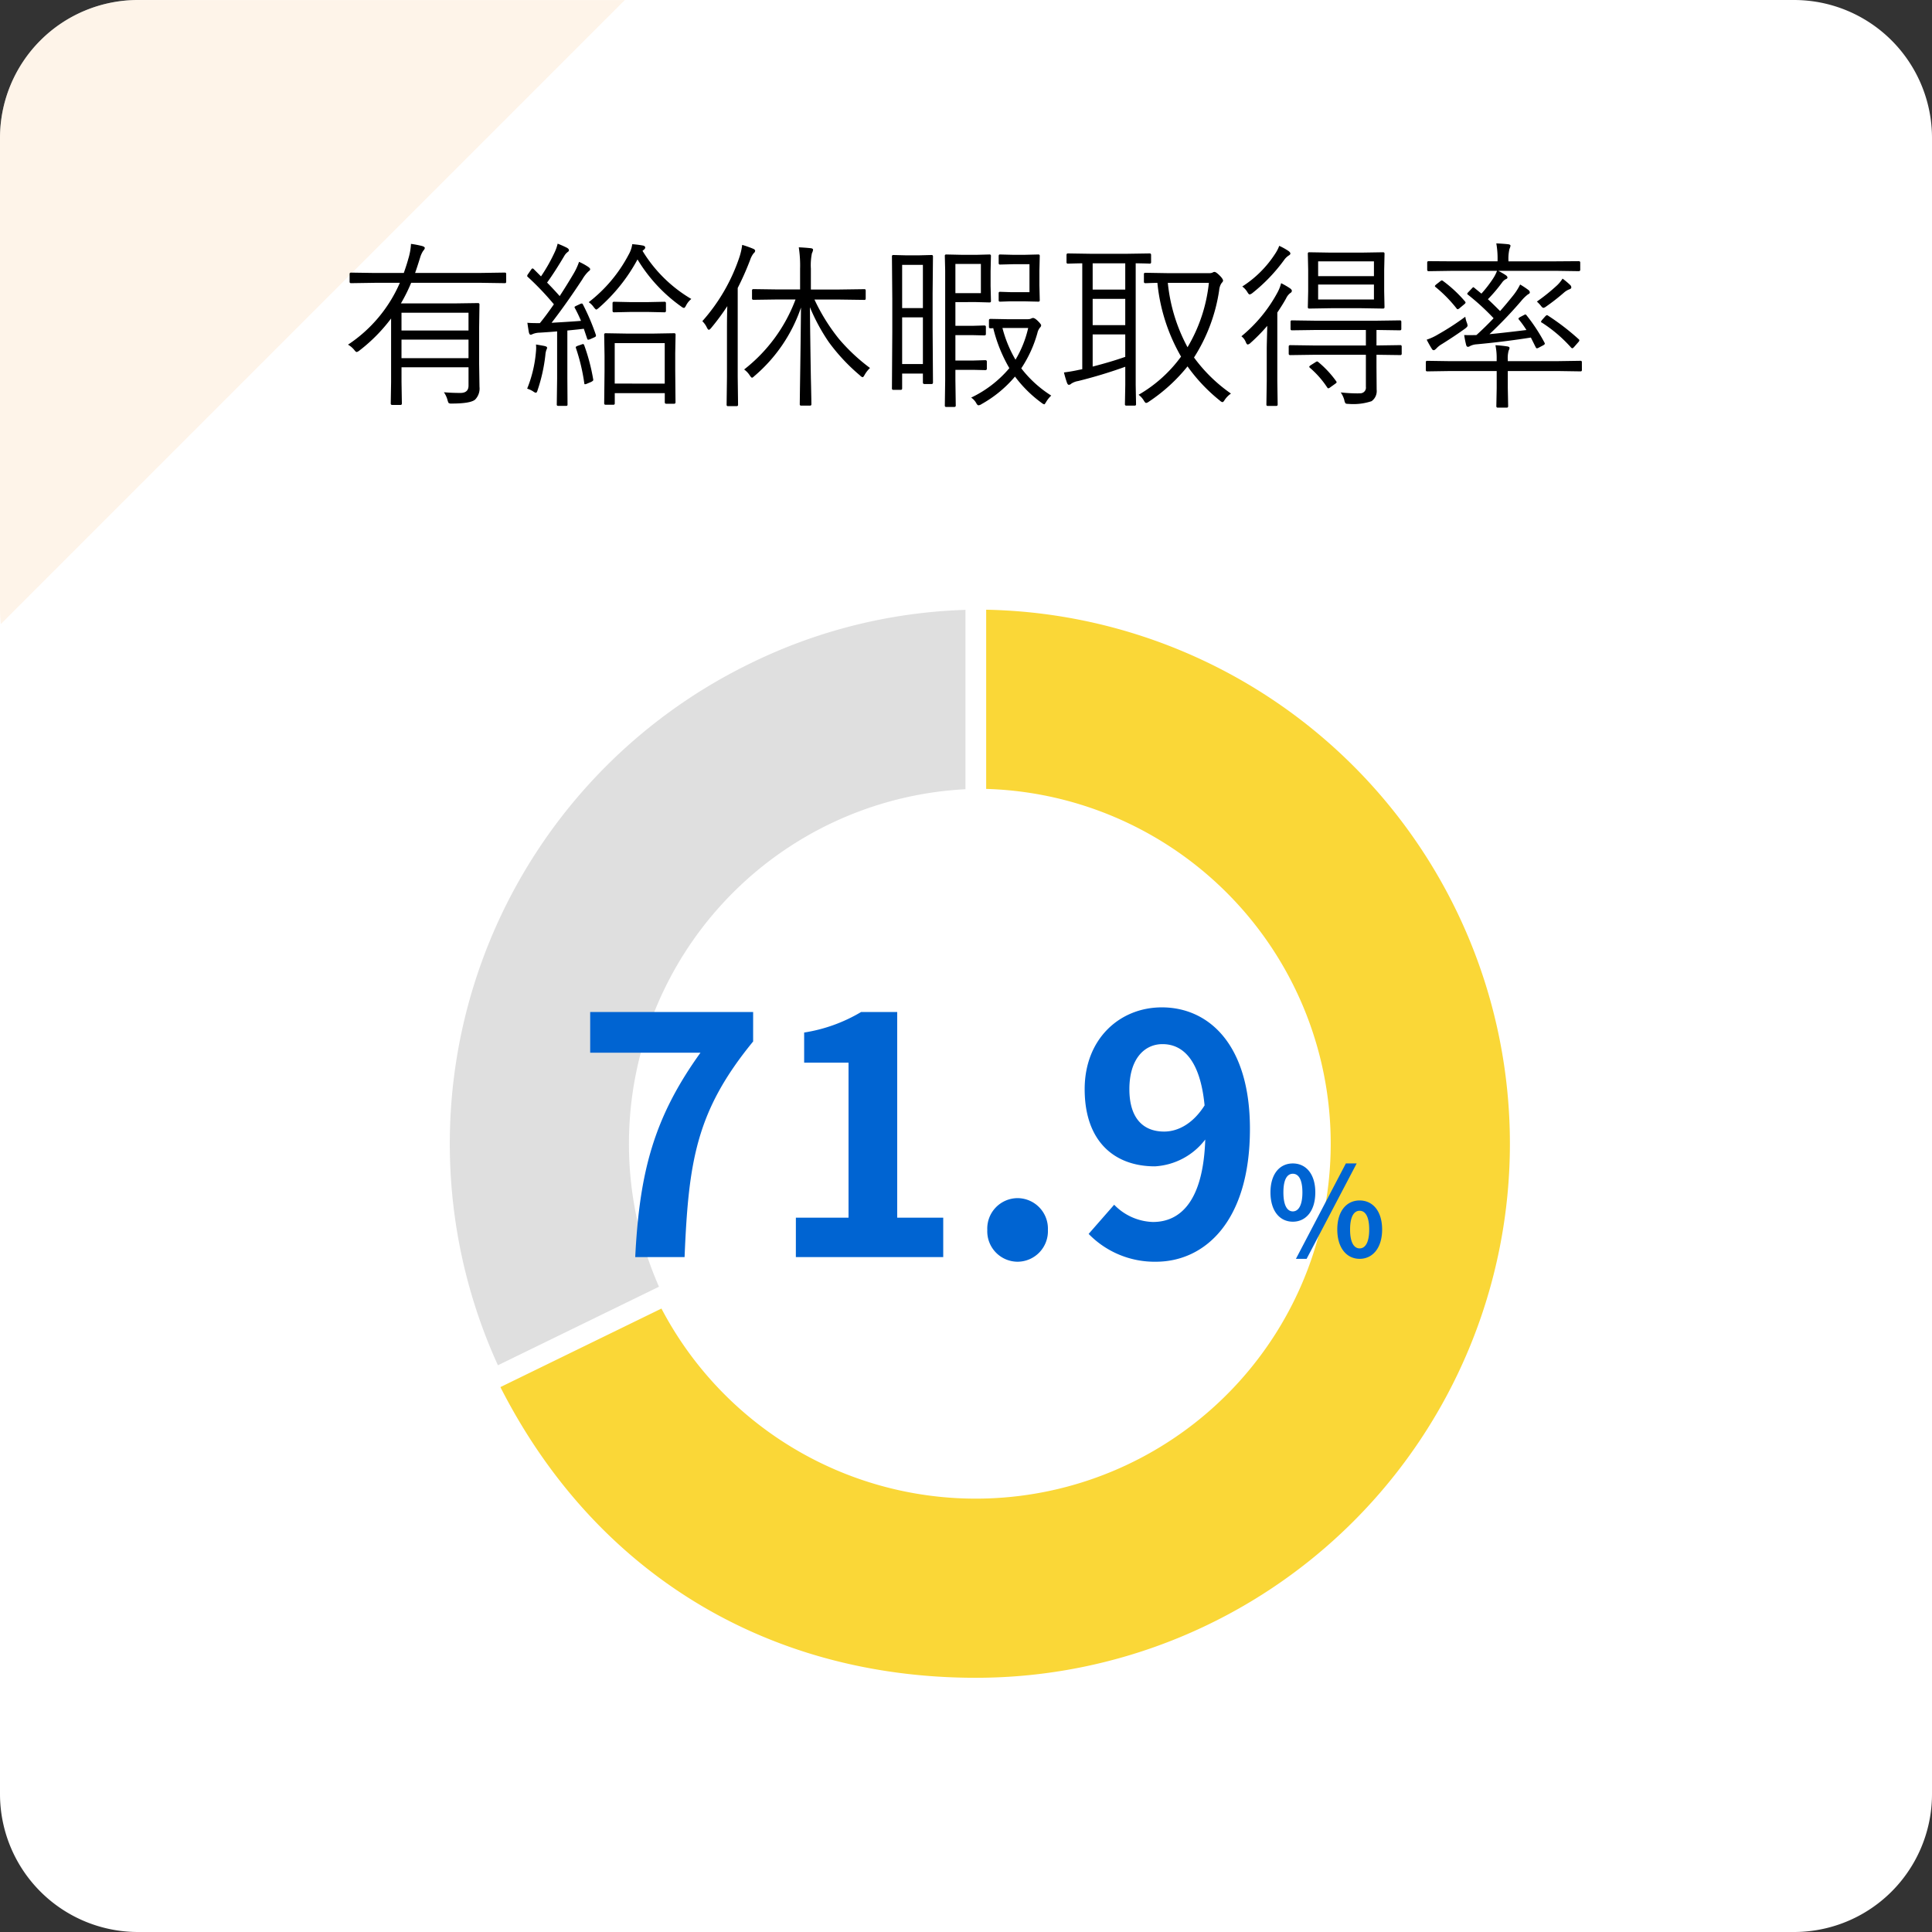
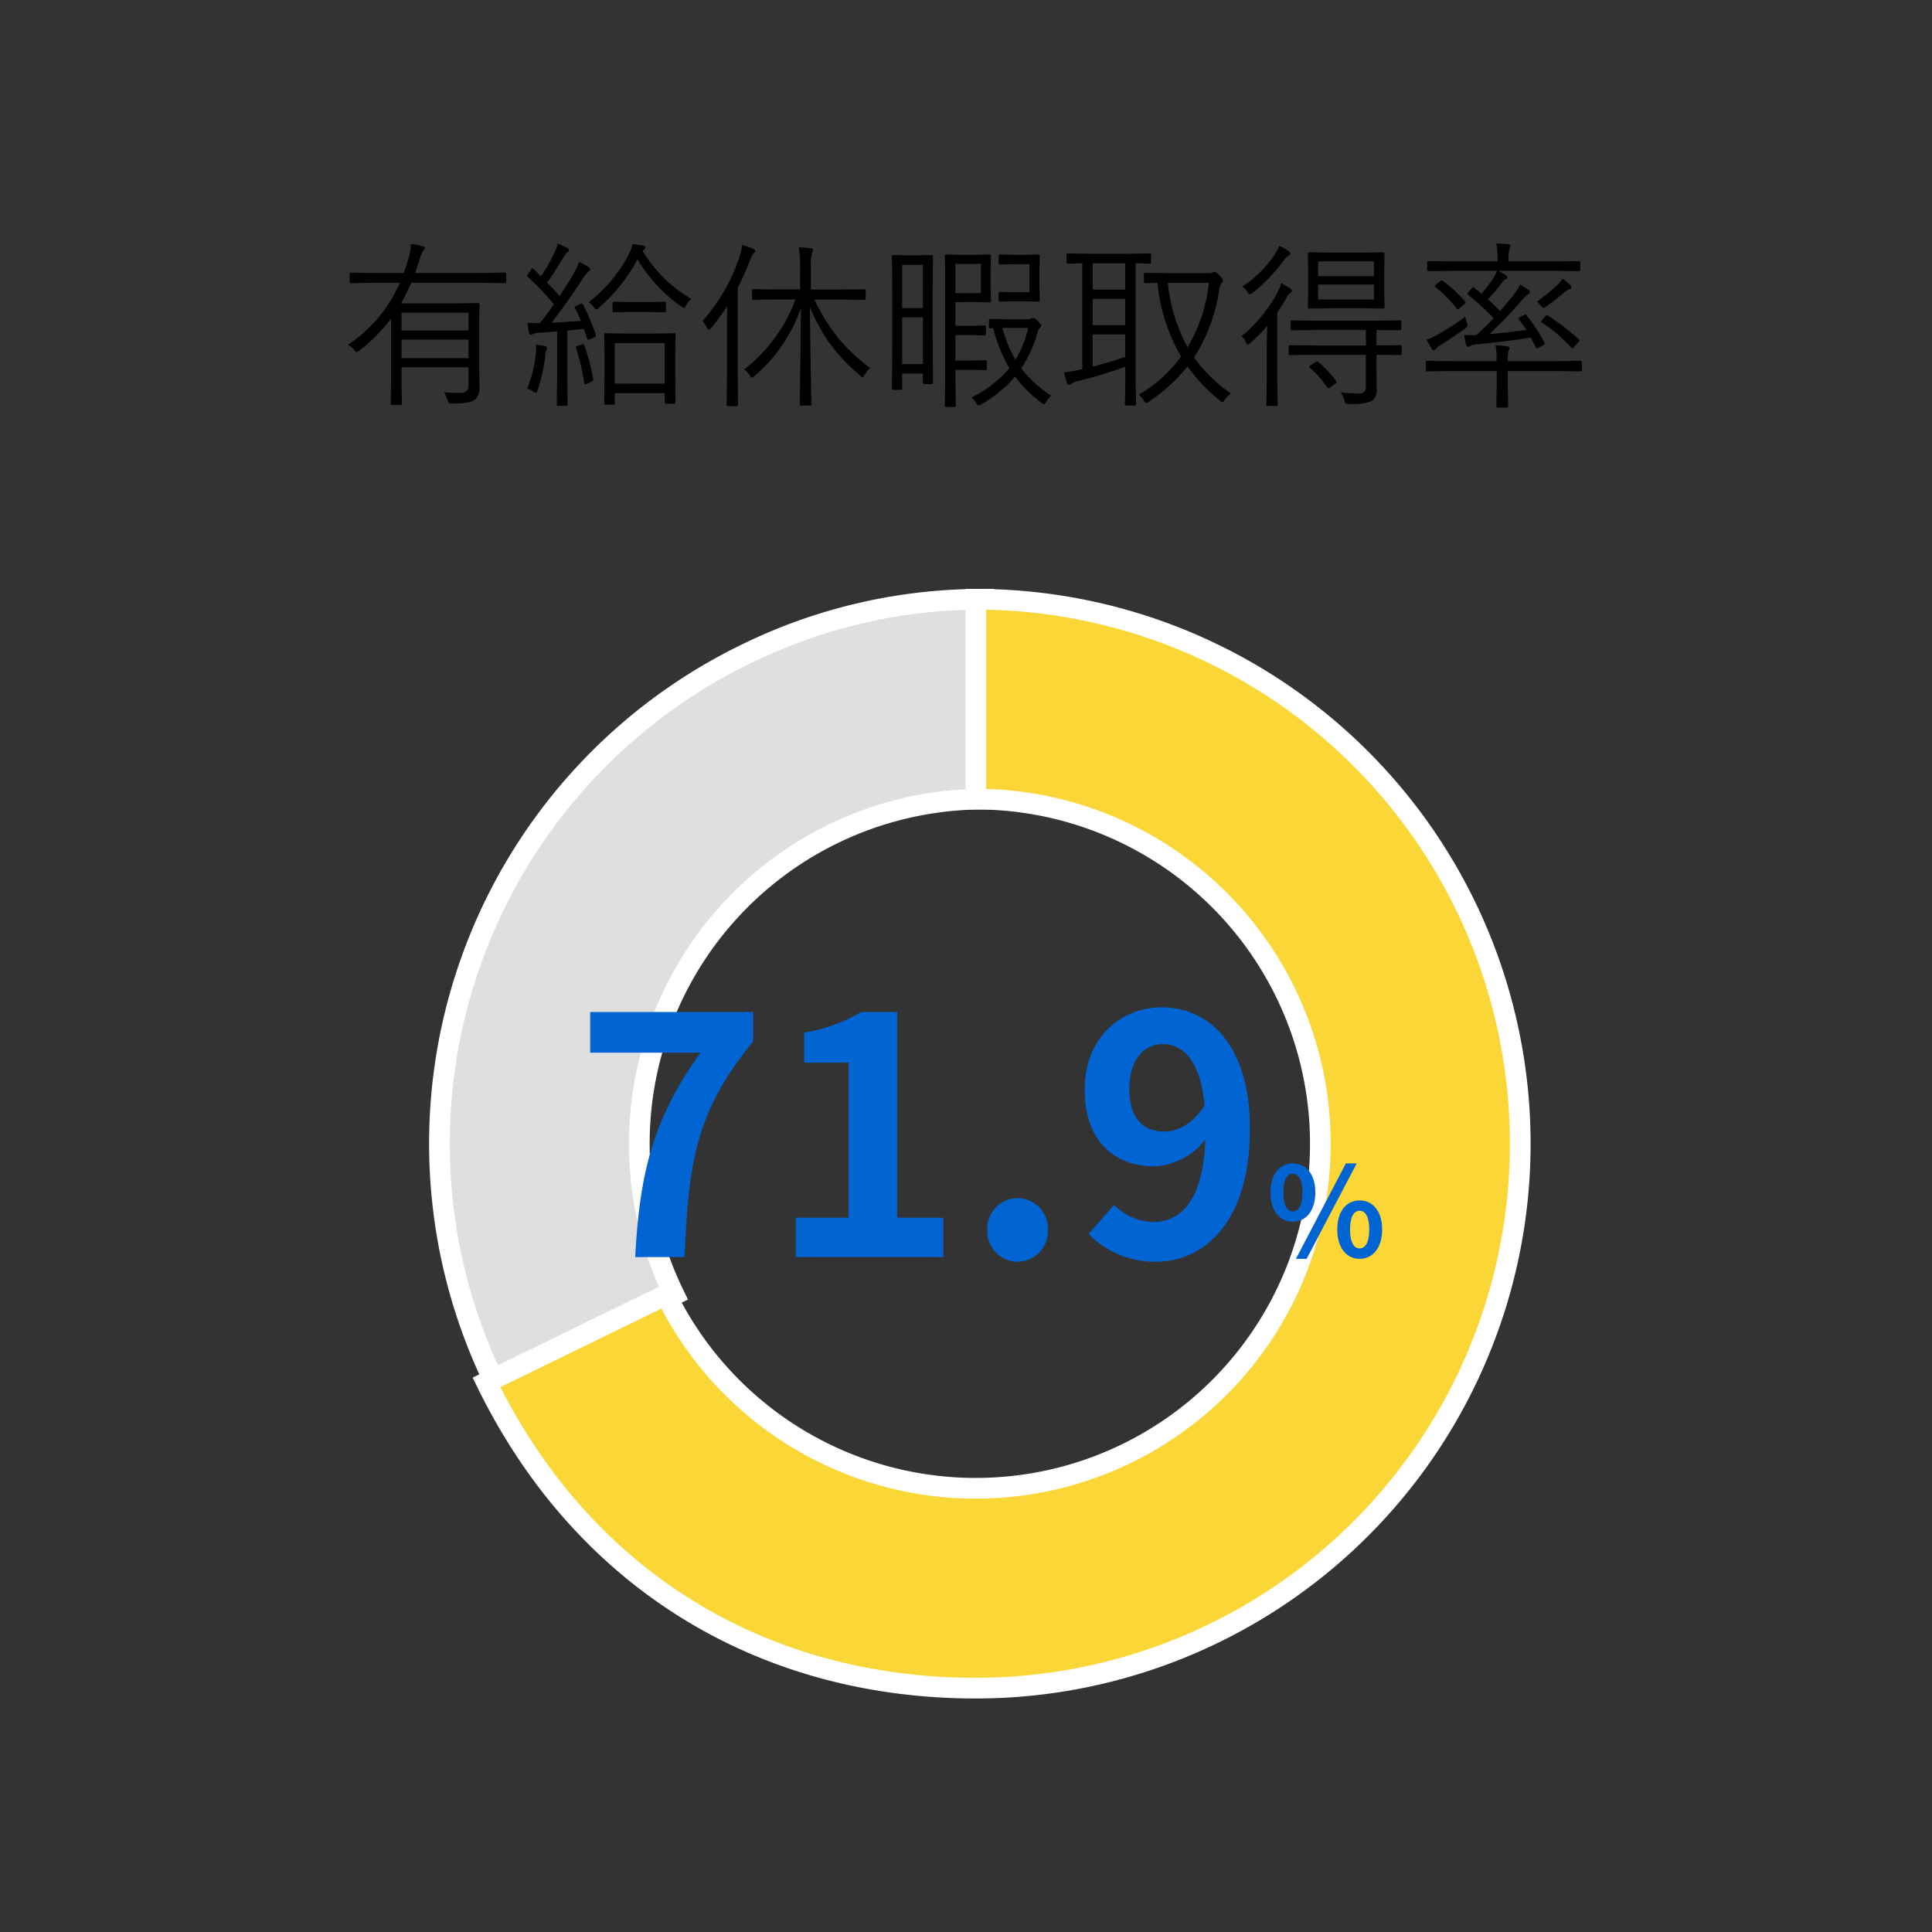
<svg xmlns="http://www.w3.org/2000/svg" width="280" height="280" viewBox="0 0 280 280">
  <rect x="0" y="0" width="280" height="280" fill="#333333" stroke="none" />
  <defs>
    <clipPath id="a">
      <rect width="160" height="161.154" fill="none" />
    </clipPath>
  </defs>
  <g transform="translate(1241 22740)">
-     <path d="M20,0H260a20,20,0,0,1,20,20V260a20,20,0,0,1-20,20H20A20,20,0,0,1,0,260V20A20,20,0,0,1,20,0Z" transform="translate(-1241 -22740)" fill="#fff" />
-     <path d="M-2485.052,1582.79v-68.215a20,20,0,0,1,20-20h70.556l-90.434,90.434A20.2,20.2,0,0,1-2485.052,1582.79Z" transform="translate(1244.052 -24234.568)" fill="#fee5c9" opacity="0.4" />
    <path d="M-66.638-16.161q0,.2-.19.2l-3.4-.051H-80.412A23.859,23.859,0,0,1-81.9-13.025h7.617l3.555-.051q.216,0,.216.2L-70.561-9.5v5.18l.051,3.377A2.288,2.288,0,0,1-71.145.914q-.673.571-3.377.571a.793.793,0,0,1-.457-.076,1.557,1.557,0,0,1-.165-.444,3.785,3.785,0,0,0-.521-1.117q1.143.1,2.387.1,1.181,0,1.181-1.066V-3.771h-9.712v2.158l.051,3.1q0,.2-.216.2h-1.168q-.229,0-.229-.2l.051-3.1v-9.229a24.04,24.04,0,0,1-4.608,4.659,1.073,1.073,0,0,1-.368.2q-.14,0-.355-.292a3.229,3.229,0,0,0-.914-.774,20.523,20.523,0,0,0,7.516-8.963h-3.669l-3.4.051q-.216,0-.216-.2v-1.13q0-.2.216-.2l3.4.051h4.24q.47-1.346.647-2.031a8.777,8.777,0,0,0,.394-2.184,14.6,14.6,0,0,1,1.638.317q.368.114.368.3a.922.922,0,0,1-.241.394,3.689,3.689,0,0,0-.444.99q-.47,1.511-.724,2.209h9.61l3.4-.051q.19,0,.19.2ZM-72.1-5.091V-7.782h-9.712v2.691Zm0-4.012V-11.68h-9.712V-9.1Zm30,10.4q0,.216-.2.216h-1.155q-.2,0-.2-.216V-.025h-7.249V1.46a.18.18,0,0,1-.2.2h-1.117q-.216,0-.216-.2l.051-4.659V-5.434l-.051-3.072a.18.18,0,0,1,.2-.2l3.047.051h3.9l3-.051a.18.18,0,0,1,.2.2l-.051,2.691v2.488Zm-1.562-2.7V-7.274h-7.249v5.865Zm-9.979-7.046a.8.8,0,0,1,.013.127q0,.114-.3.241l-.546.241a1.3,1.3,0,0,1-.292.076q-.089,0-.152-.19l-.47-1.4q-.774.1-2.387.254v6.944l.025,3.8a.157.157,0,0,1-.178.178h-1.181q-.2,0-.2-.178l.051-3.8V-8.976q-.736.076-2.552.19a2.752,2.752,0,0,0-.99.2.779.779,0,0,1-.3.1q-.152,0-.241-.3-.063-.3-.229-1.435.521.051,1.612.051h.2q.876-1.066,2.031-2.729a40.67,40.67,0,0,0-3.732-3.923q-.14-.114-.14-.19a.689.689,0,0,1,.152-.3l.394-.571q.152-.216.229-.216a.362.362,0,0,1,.19.114l1.041,1.041A24.3,24.3,0,0,0-59.681-20.3a6.333,6.333,0,0,0,.5-1.384,13.634,13.634,0,0,1,1.358.6q.279.165.279.343,0,.152-.2.279a1.8,1.8,0,0,0-.47.546q-1.4,2.361-2.5,3.872.825.825,1.828,1.955,1.079-1.663,1.955-3.148a9.119,9.119,0,0,0,.851-1.815,8.835,8.835,0,0,1,1.358.749q.254.19.254.317,0,.165-.254.33a5.241,5.241,0,0,0-.889,1.155Q-58-12.873-60.062-10.22q2.907-.165,4.266-.279a20.469,20.469,0,0,0-.889-1.854.313.313,0,0,1-.051-.14q0-.076.317-.216l.457-.216a.877.877,0,0,1,.279-.089q.089,0,.165.14A32.066,32.066,0,0,1-53.638-8.455Zm13.825-5.218a2.94,2.94,0,0,0-.774.978q-.165.317-.292.317a.818.818,0,0,1-.355-.178A22.787,22.787,0,0,1-47.607-19.4a25.1,25.1,0,0,1-5.624,7.033q-.267.229-.355.229t-.343-.317a2.865,2.865,0,0,0-.749-.749A21.092,21.092,0,0,0-48.89-20.1a4.223,4.223,0,0,0,.521-1.511,14.155,14.155,0,0,1,1.562.2q.317.076.317.292a.412.412,0,0,1-.178.292l-.216.178A20.3,20.3,0,0,0-39.812-13.673Zm-3.669,1.7q0,.229-.2.229l-2.412-.051h-2.526l-2.387.051q-.216,0-.216-.229v-1.1q0-.2.216-.2l2.387.051H-46.1l2.412-.051a.18.18,0,0,1,.2.2ZM-60.709-6.6a.78.78,0,0,1-.1.3,2.908,2.908,0,0,0-.152.762,24.019,24.019,0,0,1-1.13,5.091q-.1.368-.254.368a.974.974,0,0,1-.394-.2A3.49,3.49,0,0,0-63.6-.673,18.222,18.222,0,0,0-62.347-5.8q.051-.5.051-.774,0-.229-.025-.5,1.066.178,1.27.229Q-60.709-6.767-60.709-6.6Zm6.678,4.57a.546.546,0,0,1,.013.1q0,.127-.33.292l-.546.229a1.075,1.075,0,0,1-.33.1q-.089,0-.1-.178a27.985,27.985,0,0,0-1.206-5.065.538.538,0,0,1-.025-.127q0-.1.317-.216l.521-.178a.67.67,0,0,1,.229-.063q.089,0,.165.19A28.348,28.348,0,0,1-54.031-2.031Zm40.117-1.638a4.222,4.222,0,0,0-.774.99q-.19.343-.279.343a.625.625,0,0,1-.368-.229,27.592,27.592,0,0,1-4.545-4.85,27.83,27.83,0,0,1-2.742-5.065q.051,5.015.14,10.309.025.813.063,2.895.013.762.013.863,0,.2-.216.2h-1.27a.18.18,0,0,1-.2-.2q0-.114.025-2.082.1-6.411.152-11.934a22.571,22.571,0,0,1-6.767,9.94q-.229.229-.33.229t-.317-.317a3.119,3.119,0,0,0-.825-.876A23.148,23.148,0,0,0-24.705-13.6h-2.463l-3.644.051a.18.18,0,0,1-.2-.2V-14.9a.18.18,0,0,1,.2-.2l3.644.051h3.123v-2.971a17.451,17.451,0,0,0-.19-3.136q.876.038,1.727.127.343.038.343.229a1.461,1.461,0,0,1-.165.5,8.806,8.806,0,0,0-.152,2.26v3h4.1l3.669-.051q.178,0,.178.2v1.155q0,.2-.178.2l-3.669-.051h-3.58a27.82,27.82,0,0,0,3.555,5.713A27.2,27.2,0,0,0-13.914-3.669ZM-30.558-20.643a.478.478,0,0,1-.216.343,3.326,3.326,0,0,0-.521,1,41.32,41.32,0,0,1-1.79,4.037V-2.387l.051,4.05q0,.2-.216.2h-1.244a.18.18,0,0,1-.2-.2l.051-4.05V-8.976q0-2.412.051-3.656a34.484,34.484,0,0,1-2.349,3.174q-.216.254-.33.254T-37.54-9.5a3.167,3.167,0,0,0-.673-.952,26.652,26.652,0,0,0,5.383-9.306,9.38,9.38,0,0,0,.394-1.752,15.175,15.175,0,0,1,1.612.571Q-30.558-20.82-30.558-20.643ZM-4.786-1.562q0,.216-.2.216H-6.018q-.229,0-.229-.216V-2.856H-9.255V-.7a.18.18,0,0,1-.2.2h-1.079a.18.18,0,0,1-.2-.2l.051-8.2v-4.773l-.051-6.17a.18.18,0,0,1,.2-.2l1.98.051h1.612l1.955-.051a.18.18,0,0,1,.2.2l-.051,5.357v5.142ZM-6.246-4.24v-6.767H-9.255V-4.24Zm0-8.112v-6.259H-9.255v6.259Zm9.864-1.016a.18.18,0,0,1-.2.2l-1.93-.051H-1.536v3.44H.939l1.714-.051q.229,0,.229.2v1.041q0,.2-.229.2L.939-8.43H-1.536v3.682H1.016L2.78-4.8q.241,0,.241.2v1.041q0,.2-.241.2L1.016-3.4H-1.536v1.511l.051,3.669q0,.2-.229.2H-2.869a.18.18,0,0,1-.2-.2l.051-3.669V-17.786l-.051-2.133a.18.18,0,0,1,.2-.2l2.374.051h1.98l1.93-.051a.18.18,0,0,1,.2.2l-.051,2.184v2.184Zm-1.46-1.143v-4.24H-1.536v4.24ZM12.353.33a4.177,4.177,0,0,0-.711.876q-.229.394-.3.394a1.073,1.073,0,0,1-.368-.2A18.054,18.054,0,0,1,7.1-2.425,17.444,17.444,0,0,1,2.26,1.562a.985.985,0,0,1-.444.178q-.165,0-.33-.317a2.33,2.33,0,0,0-.736-.8A16.537,16.537,0,0,0,6.284-3.644a21.581,21.581,0,0,1-2.336-5.8,3.637,3.637,0,0,1-.394.025q-.229,0-.229-.2v-.965q0-.2.229-.2L5.9-10.74H8.988a1.037,1.037,0,0,0,.47-.1.614.614,0,0,1,.267-.076q.254,0,.724.47.444.444.444.6a.5.5,0,0,1-.178.33,1.885,1.885,0,0,0-.368.787A17.92,17.92,0,0,1,8.011-3.618,16.739,16.739,0,0,0,12.353.33Zm-3.339-9.8H5.281a17.907,17.907,0,0,0,1.892,4.6A15.654,15.654,0,0,0,9.014-9.471Zm1.676-4.012a.18.18,0,0,1-.2.2L8.392-13.33H6.424l-1.511.051q-.178,0-.178-.216v-1.016q0-.2.178-.2l1.511.051H9.2v-4.05H6.894l-1.98.051q-.178,0-.178-.216v-1.028q0-.216.178-.216l1.98.051h1.5l2.095-.051a.18.18,0,0,1,.2.2l-.051,2.158v2.107Zm16.136-5.51a.18.18,0,0,1-.2.2q-.038,0-.267-.013-.812-.025-1.765-.038V-1.193l.051,2.78a.18.18,0,0,1-.2.2H23.232a.18.18,0,0,1-.2-.2l.051-2.78V-3.847a68.867,68.867,0,0,1-6.83,2.069,2.576,2.576,0,0,0-1.016.394.474.474,0,0,1-.343.152q-.14,0-.254-.279a15.74,15.74,0,0,1-.444-1.511q1.117-.14,2.133-.368l.521-.1V-18.84q-.9.013-1.6.038l-.482.013a.18.18,0,0,1-.2-.2v-1.054q0-.229.2-.229l3.3.051h5.243l3.313-.051q.2,0,.2.229ZM23.08-5.281v-3.25H18.357v4.659Q21.023-4.558,23.08-5.281Zm0-9.75V-18.84H18.357v3.809Zm0,5.154v-3.809H18.357v3.809ZM38.4.038a3.479,3.479,0,0,0-.914.927q-.19.317-.317.317a.791.791,0,0,1-.381-.229A24.494,24.494,0,0,1,32.106-3.9a24.765,24.765,0,0,1-5.586,5.1.931.931,0,0,1-.419.2q-.127,0-.343-.368A2.827,2.827,0,0,0,25.01.216a19.9,19.9,0,0,0,6.157-5.535,26.527,26.527,0,0,1-3.428-10.689q-.749.013-1.333.038L26-15.958q-.216,0-.216-.2v-1.13q0-.178.216-.178l3.11.051h6.043a1.28,1.28,0,0,0,.571-.076.507.507,0,0,1,.3-.1q.216,0,.762.546.47.47.47.736,0,.1-.267.406a2.326,2.326,0,0,0-.3.99,24.852,24.852,0,0,1-3.644,9.725A22.559,22.559,0,0,0,38.4.038ZM35.2-16.009H29.25a24.738,24.738,0,0,0,2.856,9.331A22.834,22.834,0,0,0,35.2-16.009Zm25.454,3.529q0,.2-.216.2l-3.136-.051H52.863l-3.123.051a.18.18,0,0,1-.2-.2l.051-2.311v-3.1l-.051-2.349a.18.18,0,0,1,.2-.2l3.123.051h4.443l3.136-.051q.216,0,.216.2l-.051,2.349v3.1ZM59.122-13.6v-2.158H51.035V-13.6Zm0-3.377v-2.146H51.035v2.146ZM63.146-5.738a.18.18,0,0,1-.2.2L59.49-5.586v1.765l.025,3.3a1.8,1.8,0,0,1-.736,1.663,8.348,8.348,0,0,1-3.326.394q-.381,0-.457-.089A1.07,1.07,0,0,1,54.831.99a3.632,3.632,0,0,0-.521-1.117,22.987,22.987,0,0,0,2.4.14q.229,0,.381-.013a.82.82,0,0,0,.863-.939V-5.586H50.591l-3.605.051q-.216,0-.216-.2V-6.779q0-.2.216-.2l3.605.051h7.363V-9.179h-7.1l-3.618.051a.18.18,0,0,1-.2-.2v-1.041a.18.18,0,0,1,.2-.2l3.618.051h8.392l3.644-.051a.18.18,0,0,1,.2.2v1.041a.18.18,0,0,1-.2.2l-3.4-.051v2.247l3.453-.051a.18.18,0,0,1,.2.2Zm-15.92-9.1a.383.383,0,0,1-.216.3,2.079,2.079,0,0,0-.622.787q-.482.876-1.27,2.044v9.94l.051,3.4q0,.2-.216.2H43.735a.18.18,0,0,1-.2-.2l.051-3.4V-6.525q0-.292.076-3.25A25.909,25.909,0,0,1,41.234-7.3a.767.767,0,0,1-.406.229q-.127,0-.267-.317a1.928,1.928,0,0,0-.647-.876,21.224,21.224,0,0,0,5.256-6.4,5.784,5.784,0,0,0,.5-1.295,11.01,11.01,0,0,1,1.295.749Q47.227-15.019,47.227-14.841Zm-.216-5.408q0,.14-.241.279a2.438,2.438,0,0,0-.647.622A24.5,24.5,0,0,1,41.5-14.523a.974.974,0,0,1-.394.2q-.127,0-.343-.368a2.8,2.8,0,0,0-.724-.787,15.749,15.749,0,0,0,4.735-4.7,5.415,5.415,0,0,0,.622-1.193,9.321,9.321,0,0,1,1.346.749Q47.011-20.427,47.011-20.249ZM53.638-1.765a.307.307,0,0,1,.076.165q0,.076-.2.216l-.7.5a.761.761,0,0,1-.3.165q-.076,0-.165-.127a13.589,13.589,0,0,0-2.5-2.844q-.1-.089-.1-.152,0-.089.229-.241l.686-.432a.428.428,0,0,1,.216-.1.263.263,0,0,1,.165.076A14.643,14.643,0,0,1,53.638-1.765ZM89.02-17.9q0,.2-.229.2l-3.428-.051H77.137a10.462,10.462,0,0,1,1.041.6q.292.19.292.368t-.267.254a1.632,1.632,0,0,0-.508.47,22.787,22.787,0,0,1-2.057,2.425q.622.571,1.765,1.714.774-.863,1.815-2.158a8.746,8.746,0,0,0,1.092-1.688,11.881,11.881,0,0,1,1.206.8.484.484,0,0,1,.2.343q0,.165-.292.3a6.151,6.151,0,0,0-1,.99,61.261,61.261,0,0,1-4.558,4.761q1.7-.152,5.357-.6a14.841,14.841,0,0,0-1.066-1.485.288.288,0,0,1-.089-.165q0-.089.241-.229l.571-.3a.613.613,0,0,1,.2-.076q.051,0,.14.1a25.644,25.644,0,0,1,2.628,4,.385.385,0,0,1,.038.14q0,.1-.229.229l-.647.343a.83.83,0,0,1-.267.1q-.089,0-.178-.165l-.7-1.4q-3.847.609-7.846.978a2.445,2.445,0,0,0-.99.267.53.53,0,0,1-.292.1q-.178,0-.254-.279A14.471,14.471,0,0,1,72.2-8.442q.406.013.813.013t.965-.013Q75.359-9.7,76.464-10.88a34.17,34.17,0,0,0-3.694-3.39q-.127-.089-.127-.152a.324.324,0,0,1,.1-.178l.521-.546q.2-.229.267-.229a.264.264,0,0,1,.127.076l1.041.851a17.556,17.556,0,0,0,1.587-2.031,5.816,5.816,0,0,0,.673-1.27H70.51l-3.453.051q-.216,0-.216-.2v-1.054q0-.2.216-.2l3.453.025h6.525a12.689,12.689,0,0,0-.178-2.6q1.079.051,1.739.127.317.051.317.216a1.775,1.775,0,0,1-.152.47,6.361,6.361,0,0,0-.14,1.79h6.741l3.428-.025q.229,0,.229.2Zm.241,14.523q0,.2-.19.2l-3.4-.051H78.521v2.45l.051,2.641q0,.216-.2.216H77.061q-.2,0-.2-.216l.051-2.641v-2.45H70.256l-3.415.051a.18.18,0,0,1-.2-.2v-1.13a.18.18,0,0,1,.2-.2l3.415.051h6.652v-.292A9.105,9.105,0,0,0,76.73-6.97a16.142,16.142,0,0,1,1.727.178q.317.051.317.229a.978.978,0,0,1-.127.368,4.207,4.207,0,0,0-.127,1.358v.178h7.147l3.4-.051q.19,0,.19.2ZM72.592-10.22a1.662,1.662,0,0,1,.1.406q0,.165-.355.432Q70.9-8.341,68.974-7.135a3.41,3.41,0,0,0-.825.66q-.241.229-.343.229a.31.31,0,0,1-.279-.178q-.343-.533-.762-1.346a8.128,8.128,0,0,0,1.688-.787,37.9,37.9,0,0,0,3.91-2.539A3.616,3.616,0,0,0,72.592-10.22Zm16.225,2.4a.211.211,0,0,1,.076.14.44.44,0,0,1-.127.241l-.6.686q-.2.229-.292.229a.348.348,0,0,1-.2-.127,20.387,20.387,0,0,0-4.215-3.593q-.127-.051-.127-.114a.742.742,0,0,1,.178-.3l.444-.5q.165-.165.241-.165a.338.338,0,0,1,.152.063A34.767,34.767,0,0,1,88.816-7.82Zm-1.092-7.516q0,.178-.317.279a2.609,2.609,0,0,0-.724.444,30.077,30.077,0,0,1-2.6,2.031.974.974,0,0,1-.394.2q-.152,0-.406-.343a5.8,5.8,0,0,0-.546-.571,27.348,27.348,0,0,0,2.933-2.361,4.927,4.927,0,0,0,.787-.965,11.2,11.2,0,0,1,1.117.939A.474.474,0,0,1,87.725-15.336ZM72.338-13.292a.338.338,0,0,1,.063.152q0,.089-.254.292l-.6.5a.63.63,0,0,1-.279.165.182.182,0,0,1-.14-.076,19.628,19.628,0,0,0-3.085-3.148q-.089-.076-.089-.127,0-.076.19-.241l.6-.47a.407.407,0,0,1,.216-.114.279.279,0,0,1,.152.063A19.059,19.059,0,0,1,72.338-13.292Z" transform="translate(-1101 -22683)" />
    <g transform="translate(-1179 -22654.824)">
      <g clip-path="url(#a)">
        <path d="M30.48,80.4A49.941,49.941,0,0,1,80.421,30.462V1.5A77.557,77.557,0,0,0,45.832,9.485,78.906,78.906,0,0,0,9.5,114.993L35.529,102.3a49.734,49.734,0,0,1-5.05-21.9" transform="translate(0.173 0.174)" fill="#dfdfdf" />
        <path d="M30.48,80.4A49.941,49.941,0,0,1,80.421,30.462V1.5A77.557,77.557,0,0,0,45.832,9.485,78.906,78.906,0,0,0,9.5,114.993L35.529,102.3A49.734,49.734,0,0,1,30.48,80.4Z" transform="translate(0.173 0.174)" fill="none" stroke="#fff" stroke-miterlimit="10" stroke-width="3" />
        <path d="M78.541,1.5V30.462A49.941,49.941,0,1,1,33.65,102.3L7.623,114.993c13.754,28.2,39.543,44.314,70.918,44.314a78.9,78.9,0,0,0,0-157.807" transform="translate(0.882 0.174)" fill="#fad737" />
        <path d="M78.541,1.5V30.462A49.941,49.941,0,1,1,33.65,102.3L7.623,114.993c13.754,28.2,39.543,44.314,70.918,44.314a78.9,78.9,0,0,0,0-157.807Z" transform="translate(0.882 0.174)" fill="none" stroke="#fff" stroke-miterlimit="10" stroke-width="3" />
      </g>
    </g>
    <path d="M-49.938,0h7.152c.576-13.92,1.68-21.168,9.936-31.248V-35.52H-56.466v5.9h15.984C-47.25-20.208-49.314-12.336-49.938,0Zm23.28,0H-5.3V-5.712H-11.97V-35.52H-17.2a23.04,23.04,0,0,1-8.256,2.976v4.368h6.432V-5.712h-7.632ZM5.454.672A4.421,4.421,0,0,0,9.87-3.936,4.421,4.421,0,0,0,5.454-8.544,4.411,4.411,0,0,0,1.086-3.936,4.411,4.411,0,0,0,5.454.672ZM26.718-18.192c-3.072,0-5.04-1.968-5.04-6.144,0-4.368,2.16-6.528,4.8-6.528,3.024,0,5.472,2.4,6.1,8.88C30.846-19.248,28.638-18.192,26.718-18.192ZM15.774-3.36A13.323,13.323,0,0,0,25.518.672c7.056,0,13.632-5.808,13.632-19.248,0-12.336-6.048-17.616-12.768-17.616-6.1,0-11.184,4.56-11.184,11.856,0,7.536,4.272,11.184,10.176,11.184a9.876,9.876,0,0,0,7.3-3.888c-.288,8.928-3.6,11.952-7.584,11.952a8.149,8.149,0,0,1-5.616-2.5ZM45.366-5.13c1.908,0,3.258-1.566,3.258-4.248,0-2.664-1.35-4.194-3.258-4.194s-3.24,1.53-3.24,4.194C42.126-6.7,43.458-5.13,45.366-5.13Zm0-1.494C44.592-6.624,44-7.416,44-9.378s.594-2.7,1.368-2.7,1.386.738,1.386,2.7S46.14-6.624,45.366-6.624Zm.45,6.876h1.548l7.254-13.824H53.052Zm9.234,0c1.89,0,3.258-1.584,3.258-4.248,0-2.682-1.368-4.212-3.258-4.212S51.81-6.678,51.81-4C51.81-1.332,53.16.252,55.05.252Zm0-1.512c-.774,0-1.386-.774-1.386-2.736s.612-2.718,1.386-2.718S56.436-5.958,56.436-4,55.824-1.26,55.05-1.26Z" transform="translate(-1099 -22557.813)" fill="#0064d2" />
  </g>
</svg>